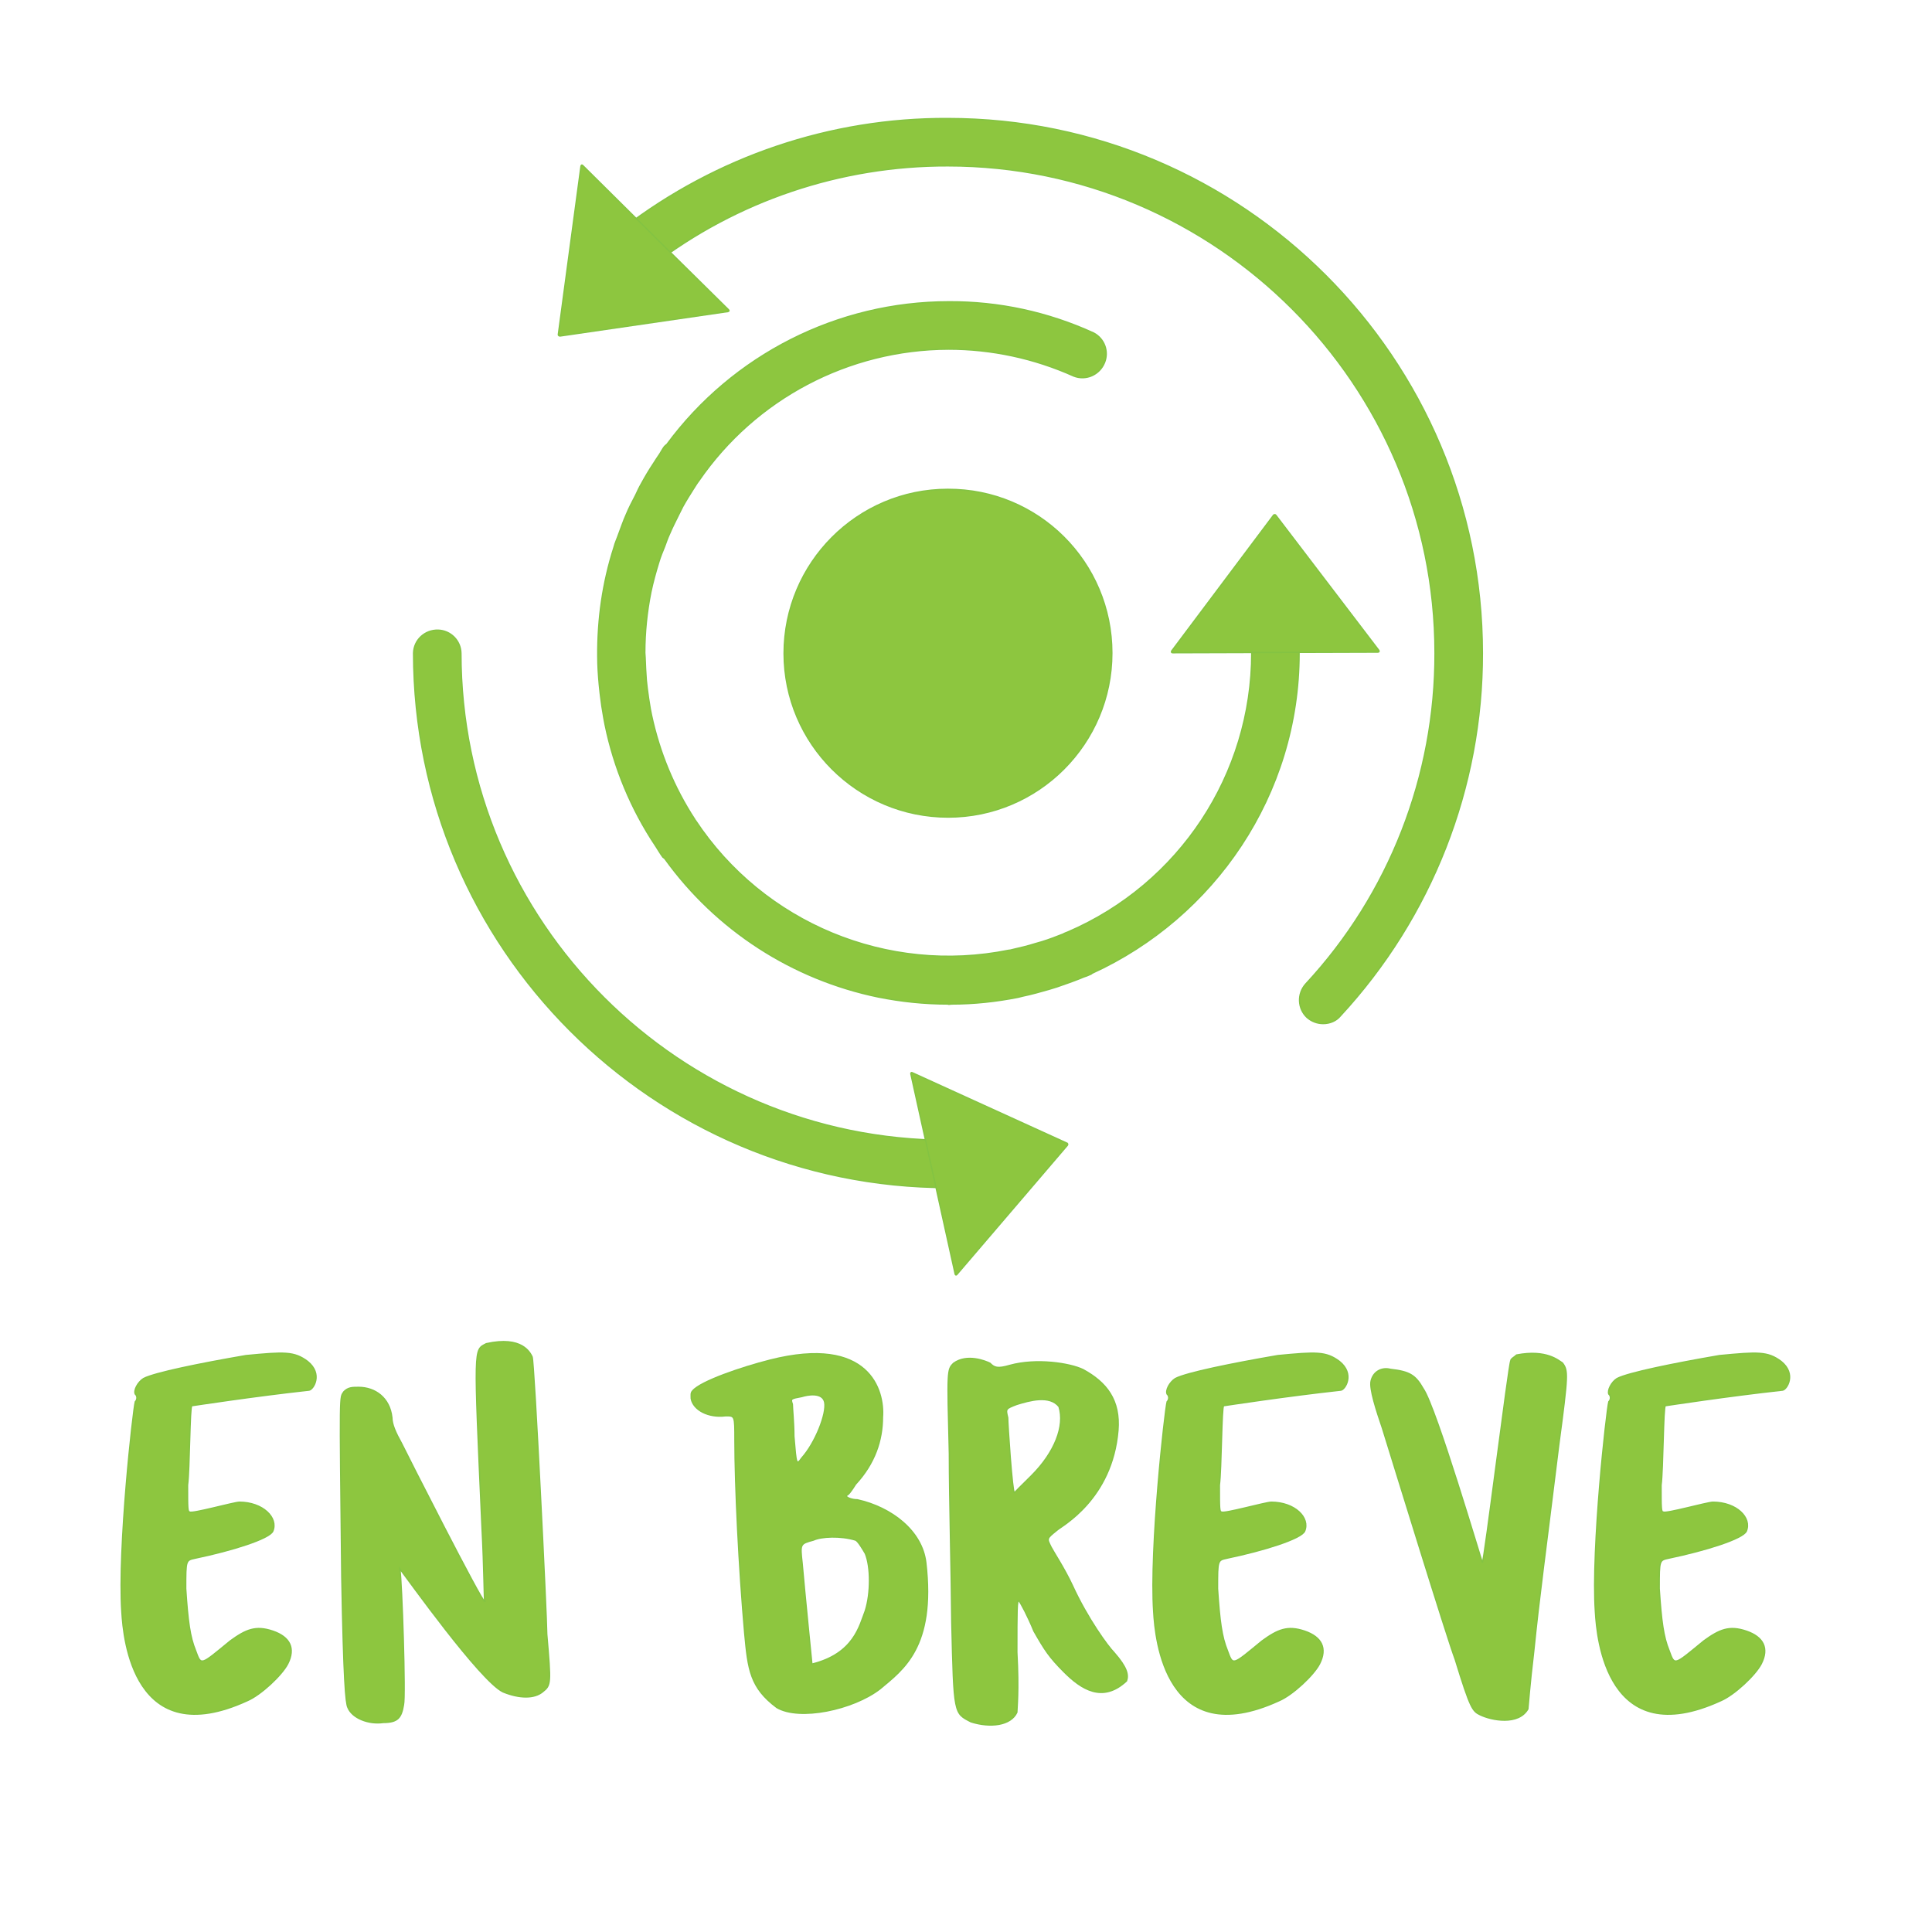
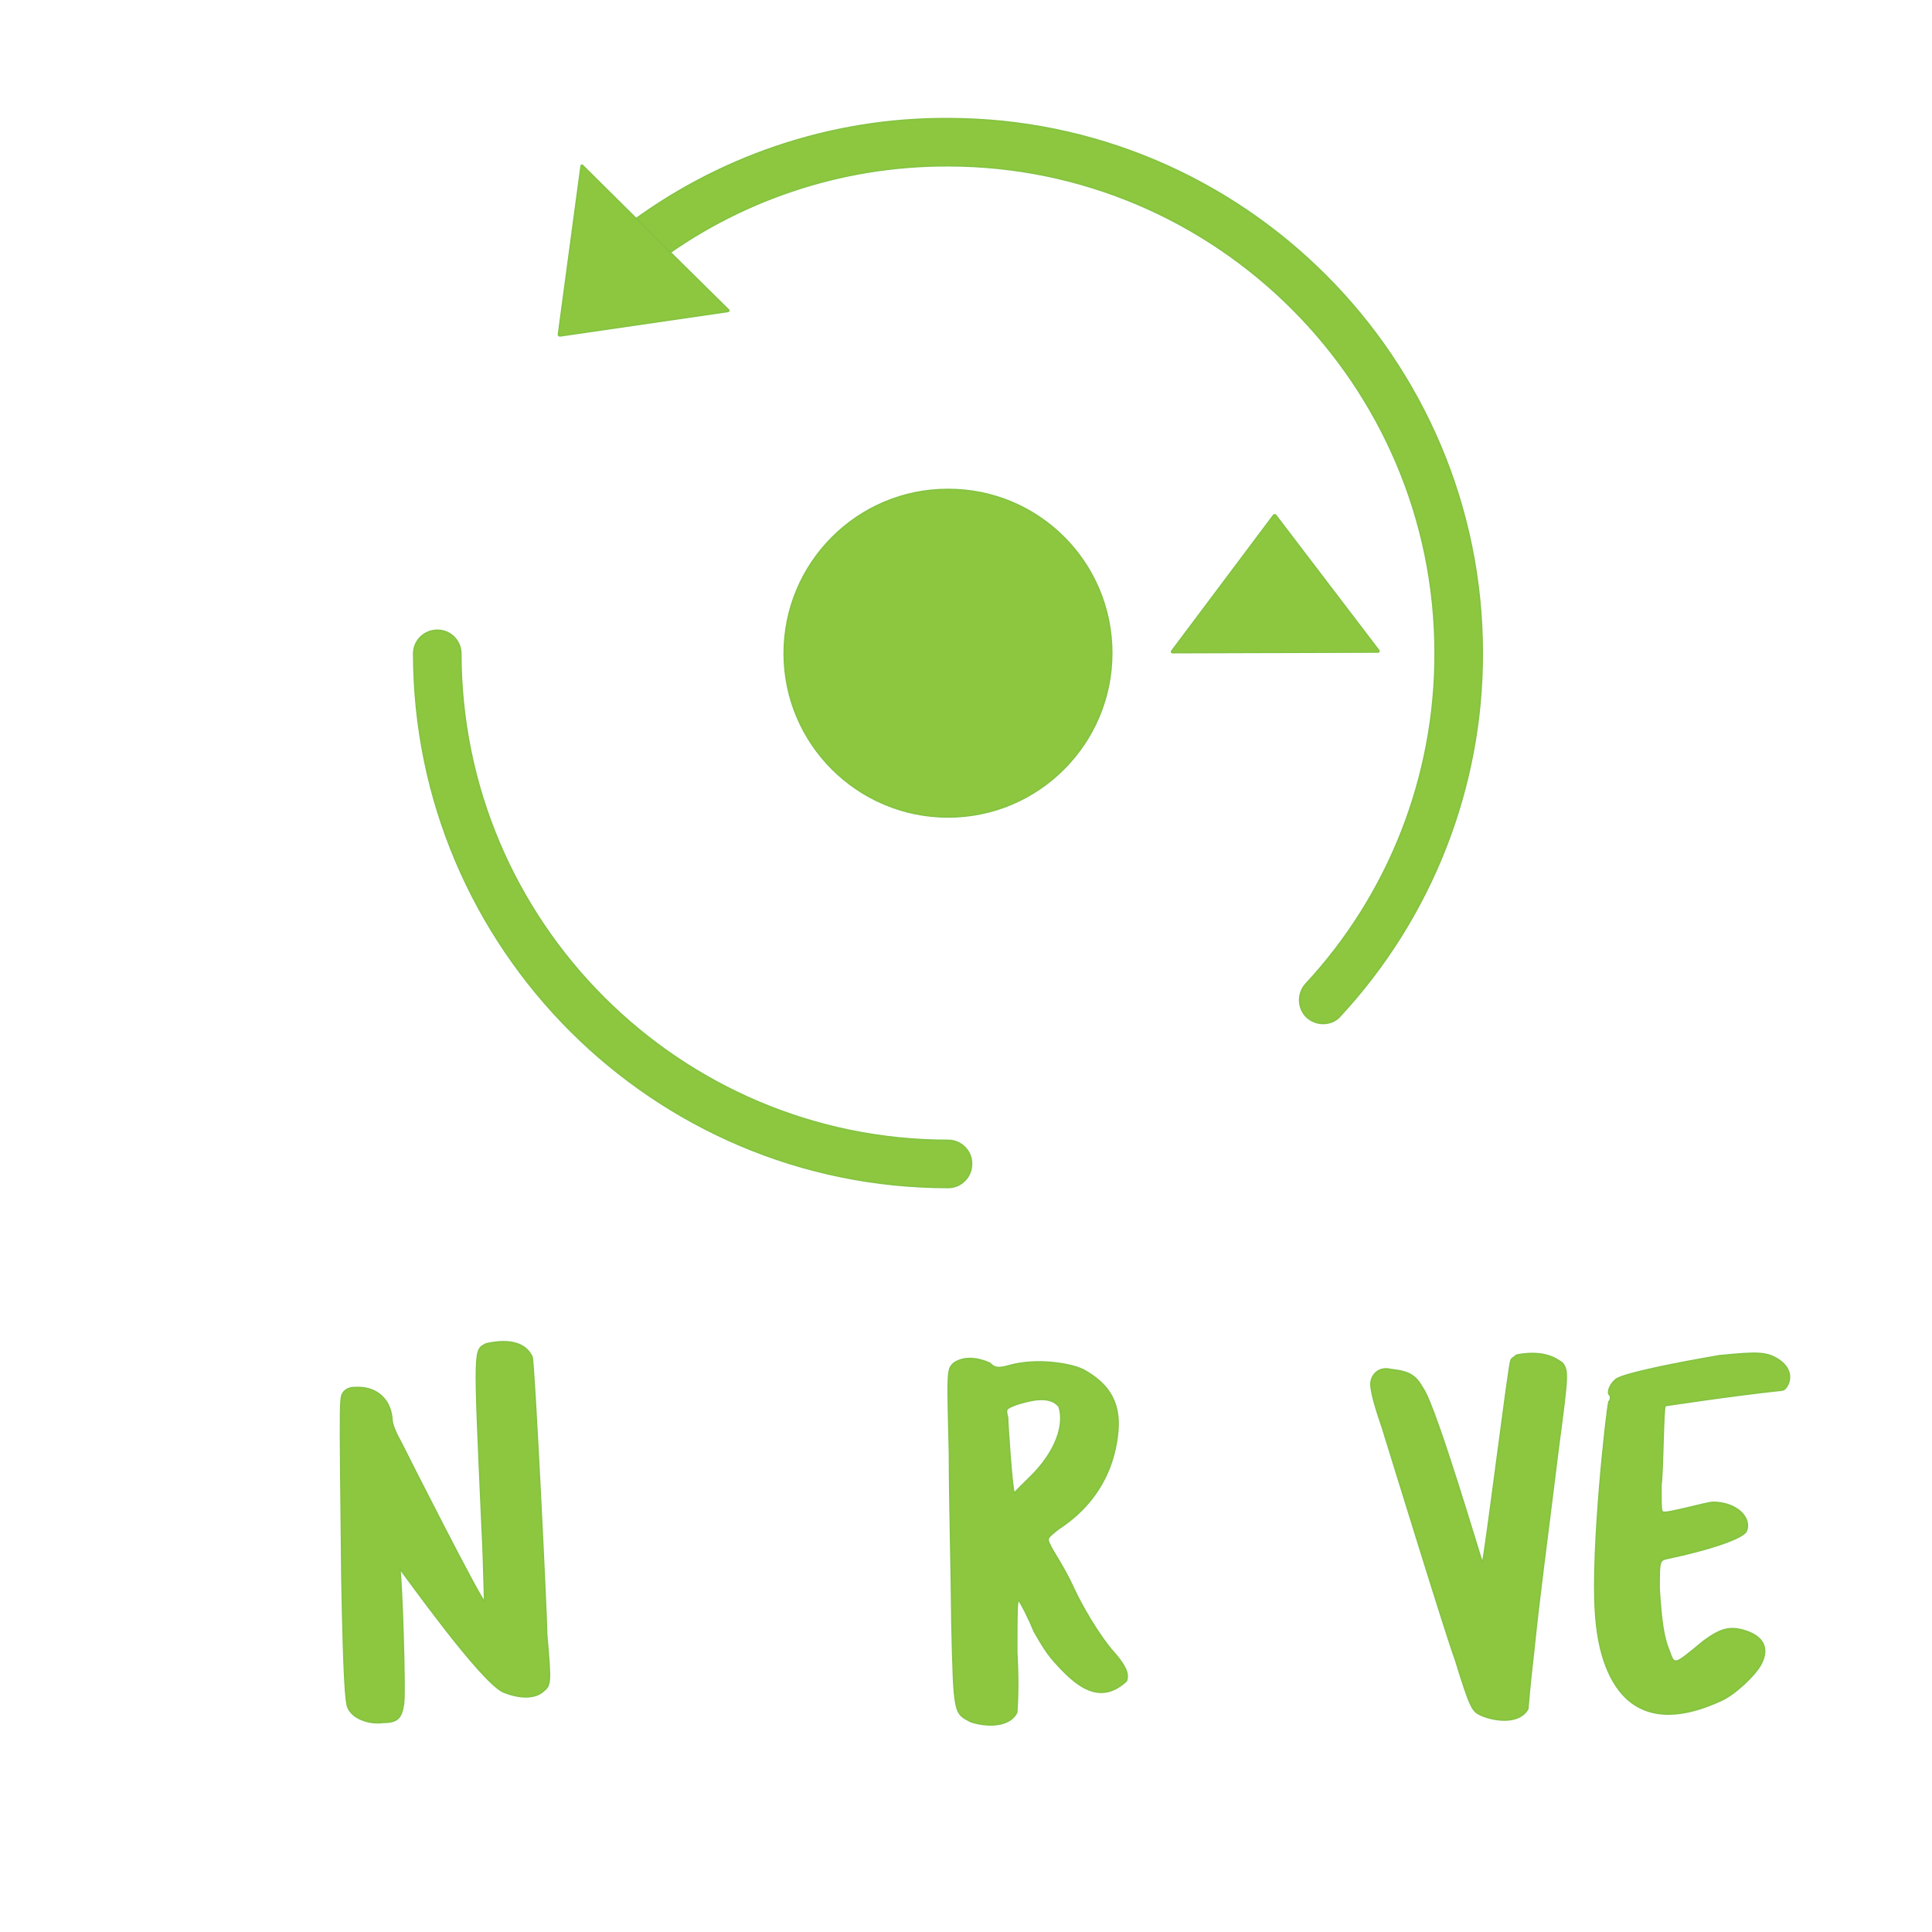
<svg xmlns="http://www.w3.org/2000/svg" id="Layer_1" x="0px" y="0px" viewBox="0 0 632.5 632.4" style="enable-background:new 0 0 632.5 632.4;" xml:space="preserve">
  <style type="text/css"> .st0{fill:#8DC63F;stroke:#83C342;stroke-width:0.43;stroke-miterlimit:10;} </style>
  <g>
-     <path class="st0" d="M47,451.3c3.7-1.9,18.4-4.9,33.5-7.5c12.6-1.2,15.8-1.4,20.2,1.9c5.1,4.1,1.9,9.2,0.5,9.4 c-17.5,1.9-38.4,5.1-38.4,5.1c-0.7,0-0.7,20.9-1.4,26c0,7.6,0,8.8,0.7,8.8c0.7,0.7,14.5-3.2,16.3-3.2c7.6,0,12.8,5.1,10.9,9.5 c-1.2,2.5-13.3,6.3-25.3,8.8c-3.2,0.7-3.2,0.5-3.2,10c0.7,10.7,1.4,15.8,3.2,20.2c1.9,5.1,1.4,5.1,11.4-3.1 c5.1-3.7,8.3-5.1,13.9-3.2s7.5,5.6,4.9,10.7c-1.9,3.7-8.8,10.2-13.3,12.1c-37.1,17-40.5-20.2-41-29.1c-1.4-20.9,3.7-66.3,4.4-68.8 c0.7-0.7,0.7-1.9,0-2.5C43.7,455.2,45.1,452.5,47,451.3z" />
    <path class="st0" d="M157.8,500.1c-2.7-60.2-2.7-58,1.4-60.2c11.7-2.6,14.3,2.9,15,4.3s4.8,85.2,4.8,90.8 c1.4,16.3,1.4,16.7-1.4,18.9c-2.7,2.2-7.5,2.2-12.9,0c-7.5-3.6-31.4-37.2-33.8-40.3c0.7,4.3,1.9,41.7,1.2,44.5 c-0.7,4.3-1.9,5.8-6.6,5.8c-4.8,0.7-10.2-1.4-11.6-4.9c-0.7-1.4-1.4-8.7-2-42.5c-0.7-63.1-0.7-58.6,0.7-60.9 c1.4-1.4,2.7-1.4,4.8-1.4c5.4,0,10.2,3.4,10.9,9.9c0,2.2,1.2,4.9,3.2,8.5c1.4,2.9,26.5,52.4,27.2,51.7 C158.5,524.2,158.5,513.5,157.8,500.1z" />
-     <path class="st0" d="M226.8,455.3c2.6-3.1,16.1-7.7,25.2-10c32.6-8.3,37.6,9.9,36.9,18.7c0,7.5-2.5,15.1-8.8,21.9 c-1.2,1.9-2.4,3.7-3.1,3.7c0,0.7,1.9,1.4,3.7,1.4c11.2,2.5,21.2,10.2,22.4,20.6c3.2,27.7-7.5,35-15,41.3 c-8.8,6.8-26.4,10.5-33.8,6.1c-8.7-6.5-9.4-12.4-10.5-24.3c-1.9-21.3-3.2-48.3-3.2-63.2c0-8.2,0-8-3.1-8 c-5.6,0.7-10.5-1.9-11.2-5.6C226.3,456.7,226.1,456,226.8,455.3z M262.5,477.3c4.4-4.9,8.2-14.5,7.5-18.2c-0.7-3.4-5.6-2.5-7.5-1.9 c-3.7,0.7-3.7,0.7-3.1,2.5c0,1.2,0.5,6.1,0.5,10.5C260.7,479.7,260.7,479.8,262.5,477.3z M283.3,508.6c-0.7-1.2-2.4-4.1-3.2-4.4 c-4.9-1.5-11.2-1.2-13.8,0c-4.4,1.2-4.4,1.2-3.7,7.5c0.7,8.2,3.2,33.1,3.2,33.1c13.8-3.4,15.6-12.6,17.5-17.5 C285.1,521.6,285.1,513,283.3,508.6z" />
    <path class="st0" d="M310.8,475.9c-0.7-27.5-0.7-27.5,1.4-29.6c4.4-3.2,10.5-0.7,11.9,0c1.4,1.4,2.4,1.9,6.5,0.7 c8.7-2.4,19.7-0.7,24,1.4c7.7,4.2,12.2,10,11.4,19.9c-1.9,22.6-18.5,31.3-19.9,32.6c-3.6,2.9-3.4,2.7-2,5.6c0.7,1.4,4.4,7,7,12.6 c4.9,10.7,11.6,19.9,13.6,21.9c4.3,4.9,4.8,7.3,4.1,9.3c-7.8,7.3-14.8,2.7-20.4-2.9c-4.9-4.9-6.3-7.1-9.9-13.4 c-2-4.9-4.3-9.2-4.9-9.9c-0.7-0.7-0.7,3.4-0.7,16.8c0.7,12.8,0,18.4,0,19.7c-2,4.3-8.7,5.1-15,3.1c-5.6-2.9-5.6-2.2-6.3-32.6 C311.5,515.5,310.8,490.9,310.8,475.9z M337.7,483.1c7.6-7.6,11-16.3,9-22.6c-3.1-3.9-9.7-2-13.9-0.7c-3.6,1.4-3.6,1.4-2.9,4.3 c0,2,1.5,24.6,2.2,24.6C332.1,488.7,334.8,485.9,337.7,483.1z" />
-     <path class="st0" d="M384.8,451.3c3.7-1.9,18.4-4.9,33.5-7.5c12.6-1.2,15.8-1.4,20.2,1.9c5.1,4.1,1.9,9.2,0.5,9.4 c-17.5,1.9-38.4,5.1-38.4,5.1c-0.7,0-0.7,20.9-1.4,26c0,7.6,0,8.8,0.7,8.8c0.7,0.7,14.4-3.2,16.3-3.2c7.7,0,12.8,5.1,10.9,9.5 c-1.2,2.5-13.3,6.3-25.3,8.8c-3.2,0.7-3.2,0.5-3.2,10c0.7,10.7,1.4,15.8,3.2,20.2c1.9,5.1,1.4,5.1,11.4-3.1 c5.1-3.7,8.3-5.1,13.9-3.2c5.6,1.9,7.5,5.6,4.9,10.7c-1.9,3.7-8.8,10.2-13.3,12.1c-37.1,17-40.5-20.2-41-29.1 c-1.4-20.9,3.7-66.3,4.4-68.8c0.7-0.7,0.7-1.9,0-2.5C381.5,455.2,382.9,452.5,384.8,451.3z" />
    <path class="st0" d="M494.6,445.5c0-0.7,1.2-1.2,1.9-1.9c9.9-1.9,13.8,1.9,15,2.6c1.9,2.5,1.9,3.7-1.2,26.9 c-4.4,35.7-6.3,49-8.2,67.7c-1.2,10-1.9,18.7-1.9,18.7c-3.1,5.4-11.9,3.7-15.6,1.9c-2.5-1.2-3.2-1.9-8.2-18.2 c-2.6-6.8-20.1-63.7-23.8-75.6c-1.9-5.6-4.4-13.1-3.7-15.6c0.8-3.2,3.7-4.4,6.3-3.7c6.3,0.7,8.2,1.9,10.7,6.3 c4.3,6.1,19.4,57.6,19.4,56.9C485.9,511.3,493.9,446.7,494.6,445.5z" />
    <path class="st0" d="M529.4,451.3c3.7-1.9,18.4-4.9,33.5-7.5c12.6-1.2,15.8-1.4,20.2,1.9c5.1,4.1,1.9,9.2,0.5,9.4 c-17.5,1.9-38.4,5.1-38.4,5.1c-0.7,0-0.7,20.9-1.4,26c0,7.6,0,8.8,0.7,8.8c0.7,0.7,14.4-3.2,16.3-3.2c7.7,0,12.8,5.1,10.9,9.5 c-1.2,2.5-13.3,6.3-25.3,8.8c-3.2,0.7-3.2,0.5-3.2,10c0.7,10.7,1.4,15.8,3.2,20.2c1.9,5.1,1.4,5.1,11.4-3.1 c5.1-3.7,8.3-5.1,13.9-3.2c5.6,1.9,7.5,5.6,4.9,10.7c-1.9,3.7-8.8,10.2-13.3,12.1c-37.1,17-40.5-20.2-41-29.1 c-1.4-20.9,3.7-66.3,4.4-68.8c0.7-0.7,0.7-1.9,0-2.5C526.2,455.2,527.5,452.5,529.4,451.3z" />
  </g>
  <g>
    <g>
      <path class="st0" d="M364,213.8c0,29.6-24,53.7-53.6,53.7s-53.7-24-53.7-53.6s24-53.7,53.6-53.7l0,0 C340,160.1,364,184.1,364,213.8L364,213.8z" />
-       <path class="st0" d="M425.3,213.8c-0.1-4.3-3.7-7.7-8-7.5c-4.1,0.1-7.4,3.4-7.5,7.5c0,39.7-23.7,75.6-60.2,91.3 c-0.5,0.2-1.1,0.4-1.6,0.7c-2.3,0.9-4.6,1.8-6.9,2.5l-2.1,0.6c-2.5,0.8-5.1,1.4-7.7,2c-0.4,0.1-0.7,0.2-1.1,0.2 c-39.6,8-80.2-8.8-102.5-42.5c-0.1-0.1-0.2-0.2-0.2-0.3c-6.8-10.4-11.6-22-14.2-34.2c-0.1-0.7-0.3-1.3-0.4-2 c-0.4-2.2-0.7-4.5-1-6.7c-0.1-0.9-0.2-1.8-0.3-2.7c-0.2-2.5-0.3-5-0.4-7.5c0-0.5-0.1-1-0.1-1.5c0-6.7,0.7-13.4,2-19.9l0,0 c0.7-3.3,1.6-6.6,2.6-9.8c0.5-1.7,1.2-3.4,1.9-5.1c0.5-1.4,1-2.8,1.6-4.1c0.9-2.1,1.9-4.1,2.9-6.1c0.5-0.9,0.9-1.9,1.4-2.8 c1.1-2,2.3-3.9,3.5-5.8c0.6-0.9,1.1-1.8,1.8-2.7c18.5-26.9,49-43,81.7-43.1l0,0c14.1,0,28.1,3,41,8.8c4,1.6,8.5-0.4,10.1-4.4 c1.5-3.7-0.1-7.9-3.6-9.7c-14.9-6.8-31-10.3-47.4-10.2l0,0c-36.4,0-70.7,17.4-92.3,46.7c-0.3,0.2-0.5,0.4-0.8,0.7 c-0.6,0.8-1,1.6-1.5,2.4c-0.7,1-1.4,2.1-2.1,3.2c-1.4,2.1-2.7,4.3-3.9,6.5c-0.7,1.2-1.3,2.5-1.9,3.8c-1.1,2.1-2.2,4.2-3.1,6.4 c-0.9,2-1.6,4.1-2.4,6.2c-0.5,1.5-1.2,2.9-1.6,4.5c-3.7,11.5-5.4,23.5-5.3,35.6c0,3.2,0.2,6.3,0.5,9.5c0.1,1,0.2,1.9,0.3,2.8 c0.3,2.7,0.7,5.4,1.2,8.1c0.1,0.7,0.3,1.4,0.4,2.1c2.9,14.1,8.5,27.6,16.5,39.6c0.1,0.1,0.1,0.2,0.2,0.3c0.7,1.1,1.4,2.3,2.2,3.4 c0.2,0.2,0.5,0.3,0.7,0.6c16.8,23.3,41.7,39.4,69.8,45.2c7.5,1.5,15.1,2.3,22.8,2.3c0.1,0,0.2,0.1,0.3,0.1c0.3,0,0.6-0.1,1-0.1 c7.3,0,14.6-0.8,21.7-2.2c0.5-0.1,1.1-0.3,1.6-0.4c2.9-0.6,5.7-1.4,8.5-2.2c0.9-0.3,1.7-0.5,2.6-0.8c2.6-0.9,5.2-1.8,7.7-2.8 c0.7-0.3,1.4-0.6,2.1-0.8c0.5-0.2,0.9-0.4,1.4-0.6c0.2-0.1,0.2-0.2,0.4-0.3C397.4,300.4,425.3,260.3,425.3,213.8z" />
      <path class="st0" d="M433.2,335.1c-2,0-3.8-0.7-5.3-2c-3.1-2.9-3.3-7.8-0.4-11c27.3-29.4,42.4-68.1,42.3-108.3 c0-87.9-71.6-159.5-159.5-159.5c-35-0.1-69.1,11.4-96.8,32.7c-3.4,2.6-8.3,2-10.9-1.4s-2-8.3,1.4-10.9 c30.5-23.4,67.9-36.1,106.3-35.9c96.5,0,175,78.5,175,175c0.1,44-16.6,86.5-46.5,118.8C437.5,334.2,435.4,335.1,433.2,335.1z" />
      <path class="st0" d="M310.4,388.8c-96.5,0-175-78.5-175-175c0.1-4.3,3.7-7.6,8-7.5c4.1,0.1,7.4,3.4,7.5,7.5 c0,88,71.6,159.5,159.5,159.5c4.3,0,7.8,3.5,7.7,7.8C318.1,385.3,314.7,388.8,310.4,388.8z" />
    </g>
    <path class="st0" d="M417.7,168.7c-0.1-0.2-0.5-0.3-0.7-0.1c-0.1,0-0.1,0.1-0.1,0.1l-33.3,44.4c-0.2,0.3-0.1,0.6,0.3,0.6l32.9-0.1 h1.4l32.9-0.1c0.4,0,0.5-0.3,0.3-0.6L417.7,168.7z" />
-     <path class="st0" d="M349.4,375c0.2-0.2,0.2-0.5,0-0.7c0,0-0.1-0.1-0.2-0.1l-50.5-23c-0.3-0.2-0.6,0-0.5,0.4l7.1,32.1 c0.1,0.4,0.2,1,0.3,1.3l7.1,32.1c0.1,0.4,0.4,0.4,0.6,0.1L349.4,375z" />
    <path class="st0" d="M182.8,109.4c-0.1,0.3,0.1,0.5,0.4,0.6c0.1,0,0.1,0,0.2,0l54.9-8c0.4-0.1,0.5-0.3,0.2-0.6l-23.4-23.1l-1-1 l-23.3-23.1c-0.3-0.3-0.5-0.2-0.6,0.2L182.8,109.4z" />
  </g>
</svg>